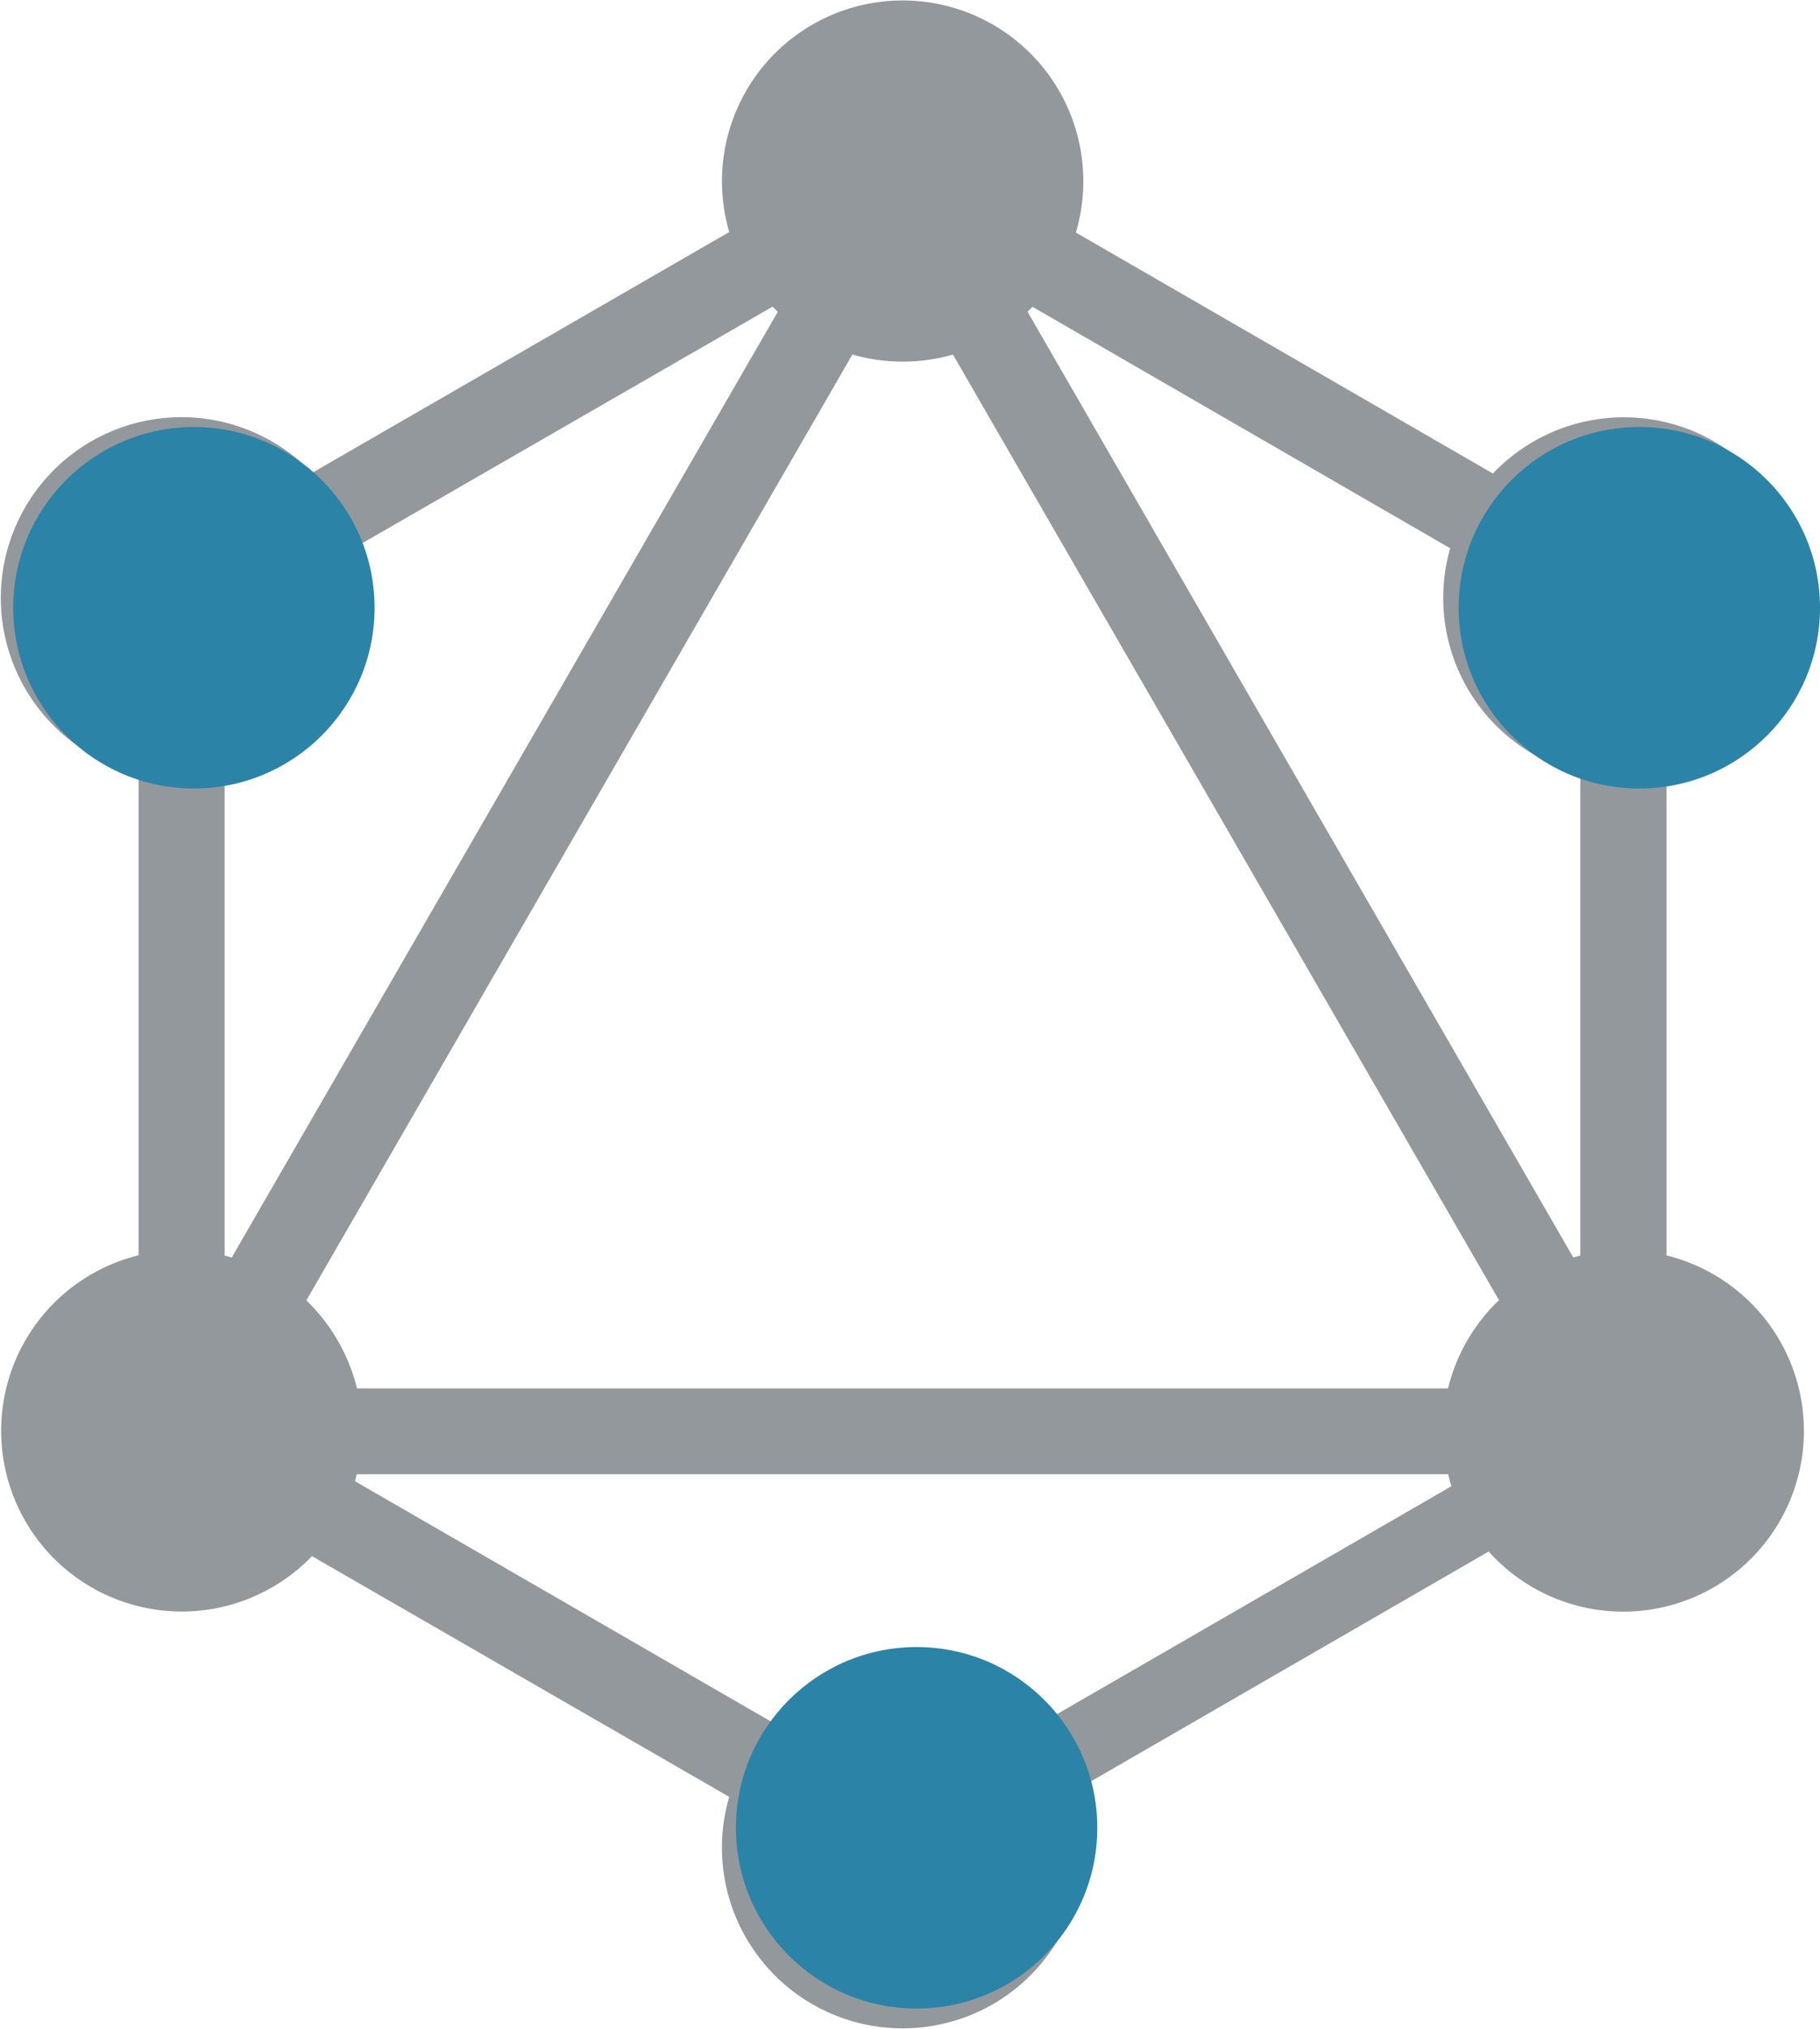
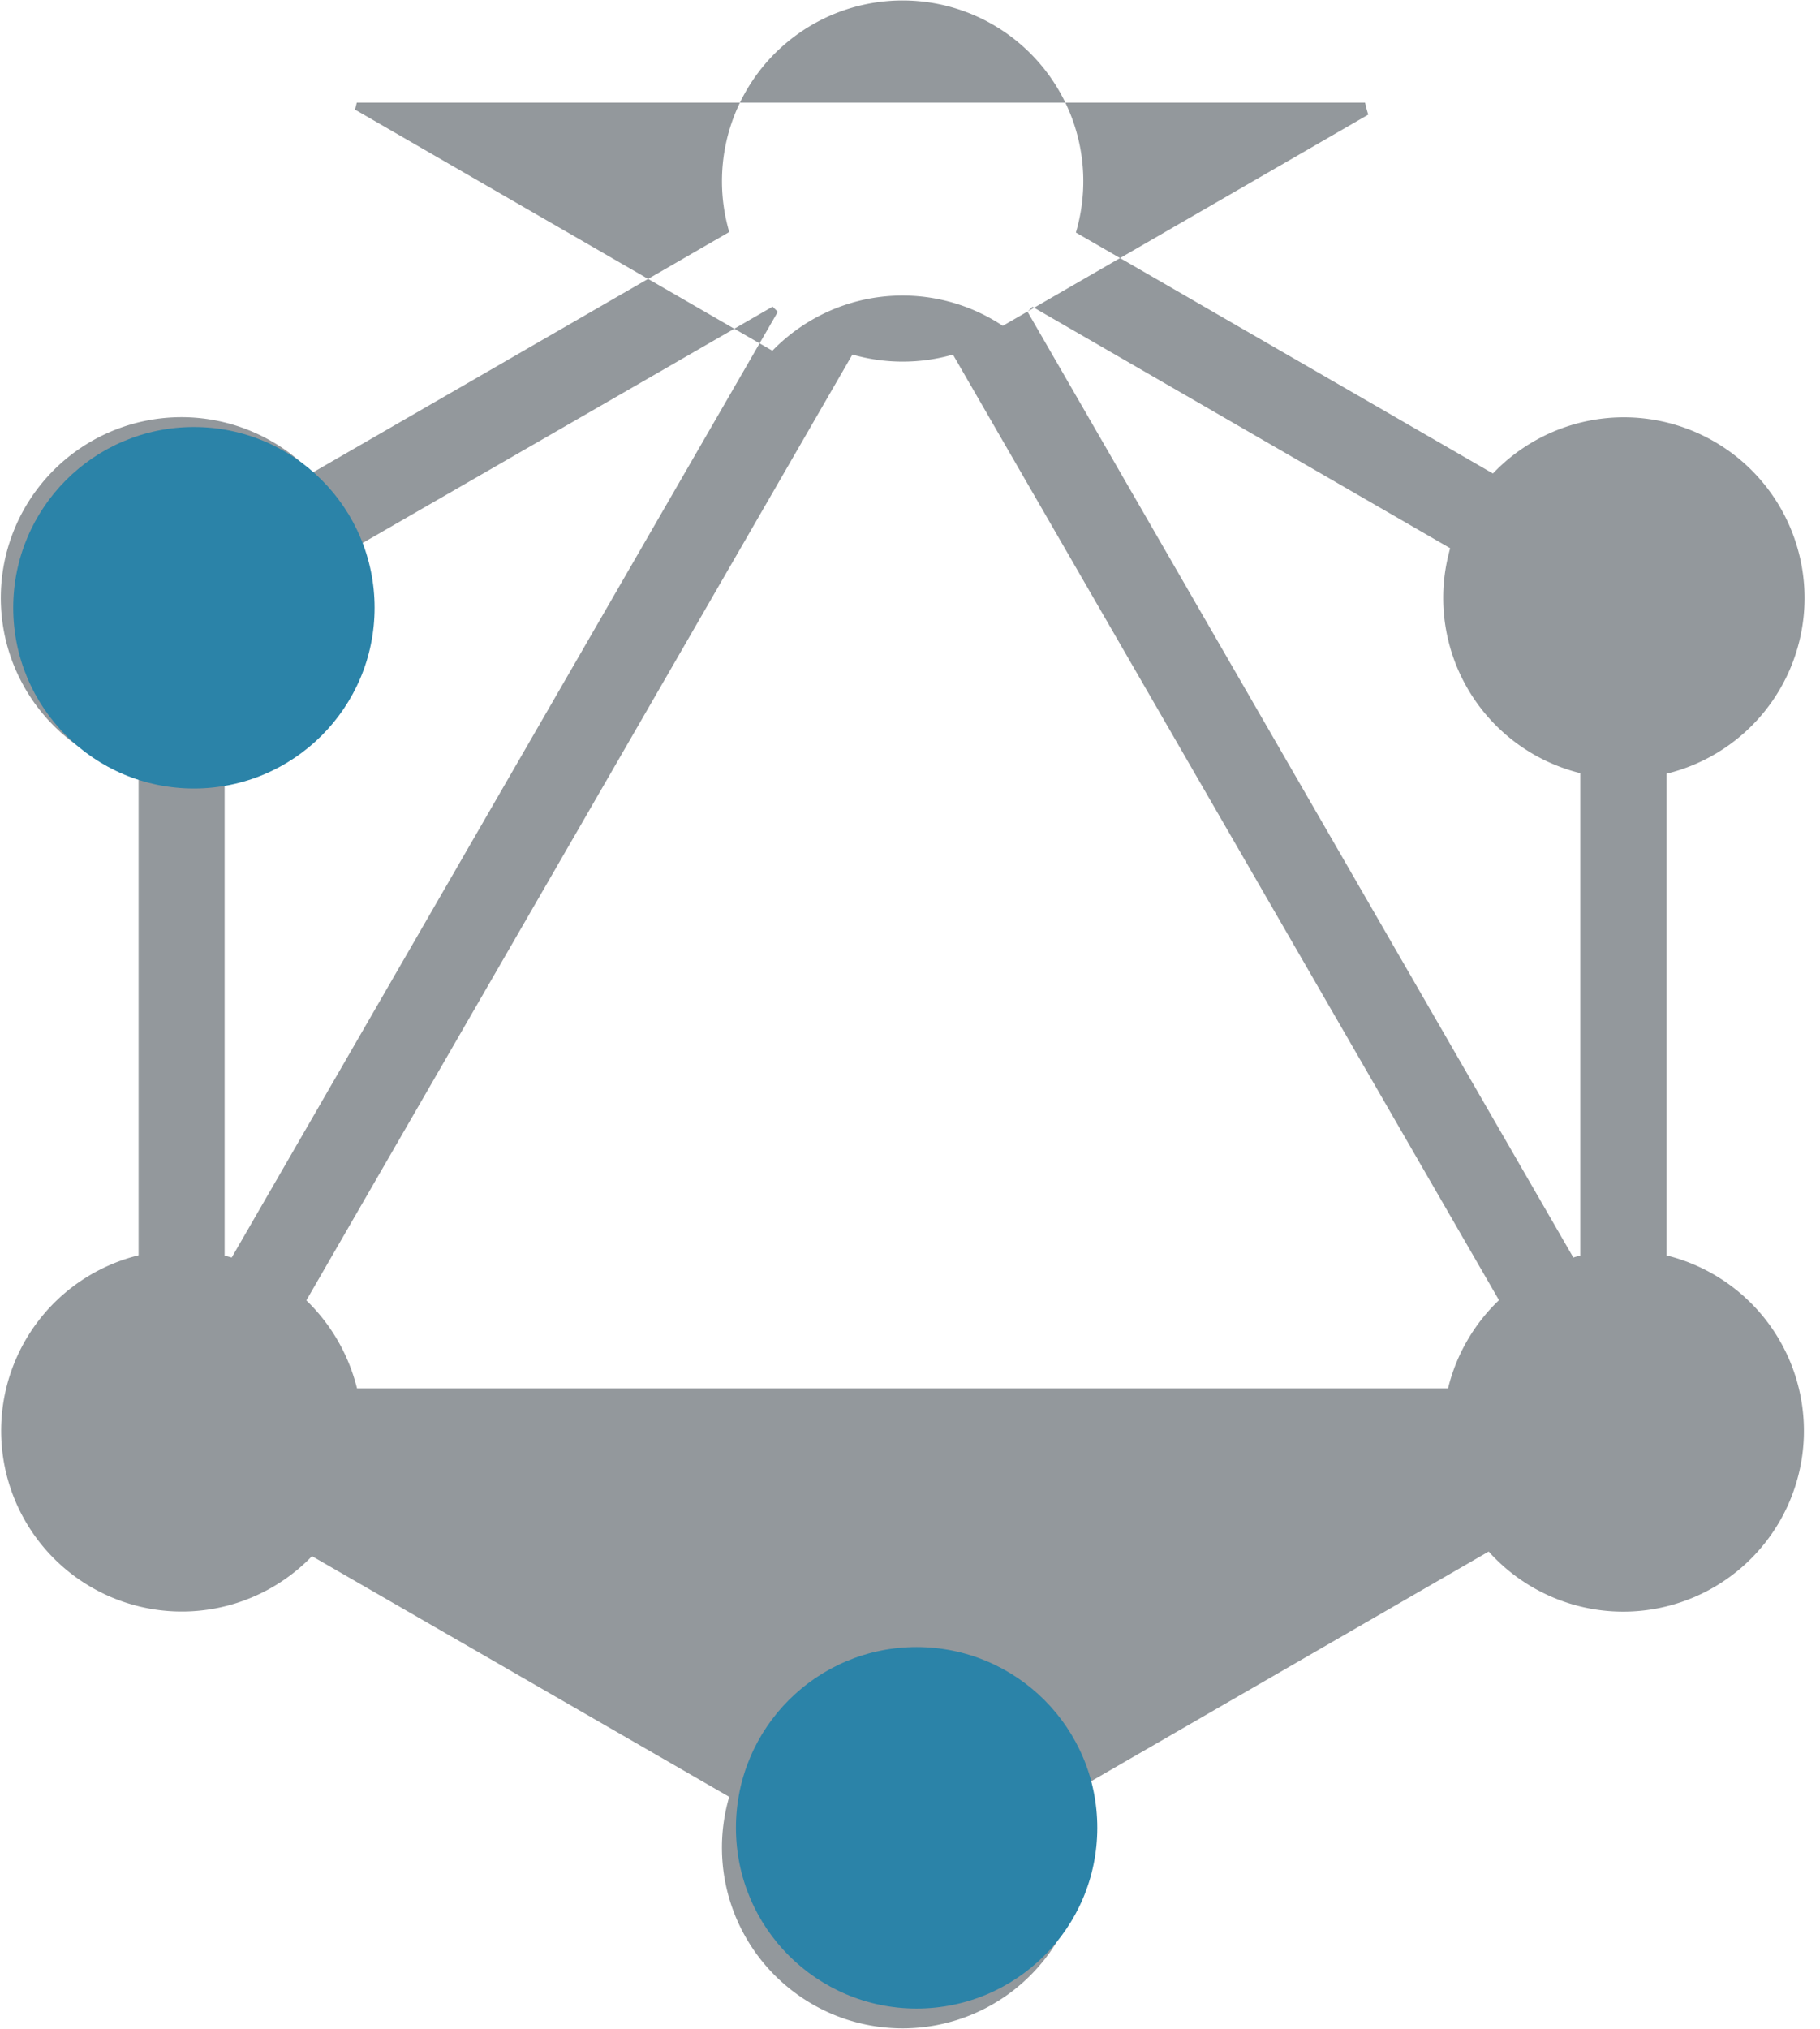
<svg xmlns="http://www.w3.org/2000/svg" width="40.293" height="44.899" viewBox="0 0 40.293 44.899">
  <g id="Group_94" data-name="Group 94" transform="translate(-198.707 -1343.55)">
-     <path id="Icon_simple-graphql" data-name="Icon simple-graphql" d="M25.8,5.147l9.232,5.332a4,4,0,1,1,3.844,6.643V27.783a4,4,0,1,1-3.938,6.553l-9.176,5.3a4,4,0,1,1-7.638.129L8.887,34.438a4,4,0,1,1-3.839-6.658l0-10.662A4,4,0,1,1,7.987,9.762a3.894,3.894,0,0,1,.9.705l9.238-5.332a4,4,0,1,1,7.674.011Zm-.963,1.641a1.484,1.484,0,0,1-.109.109L36.812,27.83c.049-.017.1-.03.153-.043V17.11a3.994,3.994,0,0,1-2.915-4.842c.011-.045.022-.092.036-.135L24.834,6.787Zm-5.64.11-.112-.112L9.828,12.121a4,4,0,0,1-2.733,4.948c-.049.015-.1.026-.142.039V27.787l.157.043L19.2,6.9l0,0Zm3.884.948a4.034,4.034,0,0,1-2.23,0L8.762,28.778a4.059,4.059,0,0,1,1.122,1.948H34.038a4.024,4.024,0,0,1,1.128-1.953L23.077,7.846ZM24.922,38.2l9.191-5.309c-.028-.088-.051-.176-.071-.266H9.879l-.039.155,9.24,5.336a4.01,4.01,0,0,1,5.842.084Z" transform="translate(196.727 1343.55)" fill="#93989c" />
+     <path id="Icon_simple-graphql" data-name="Icon simple-graphql" d="M25.8,5.147l9.232,5.332a4,4,0,1,1,3.844,6.643V27.783a4,4,0,1,1-3.938,6.553l-9.176,5.3a4,4,0,1,1-7.638.129L8.887,34.438a4,4,0,1,1-3.839-6.658l0-10.662A4,4,0,1,1,7.987,9.762a3.894,3.894,0,0,1,.9.705l9.238-5.332a4,4,0,1,1,7.674.011Zm-.963,1.641a1.484,1.484,0,0,1-.109.109L36.812,27.83c.049-.017.1-.03.153-.043V17.11a3.994,3.994,0,0,1-2.915-4.842c.011-.045.022-.092.036-.135L24.834,6.787Zm-5.64.11-.112-.112L9.828,12.121a4,4,0,0,1-2.733,4.948c-.049.015-.1.026-.142.039V27.787l.157.043L19.2,6.9l0,0Zm3.884.948a4.034,4.034,0,0,1-2.23,0L8.762,28.778a4.059,4.059,0,0,1,1.122,1.948H34.038a4.024,4.024,0,0,1,1.128-1.953L23.077,7.846Zl9.191-5.309c-.028-.088-.051-.176-.071-.266H9.879l-.039.155,9.24,5.336a4.01,4.01,0,0,1,5.842.084Z" transform="translate(196.727 1343.55)" fill="#93989c" />
    <circle id="Ellipse_22" data-name="Ellipse 22" cx="4" cy="4" r="4" transform="translate(199 1353)" fill="#2b83a8" />
-     <circle id="Ellipse_23" data-name="Ellipse 23" cx="4" cy="4" r="4" transform="translate(231 1353)" fill="#2b83a8" />
    <circle id="Ellipse_24" data-name="Ellipse 24" cx="4" cy="4" r="4" transform="translate(215 1380)" fill="#2b83a8" />
  </g>
</svg>